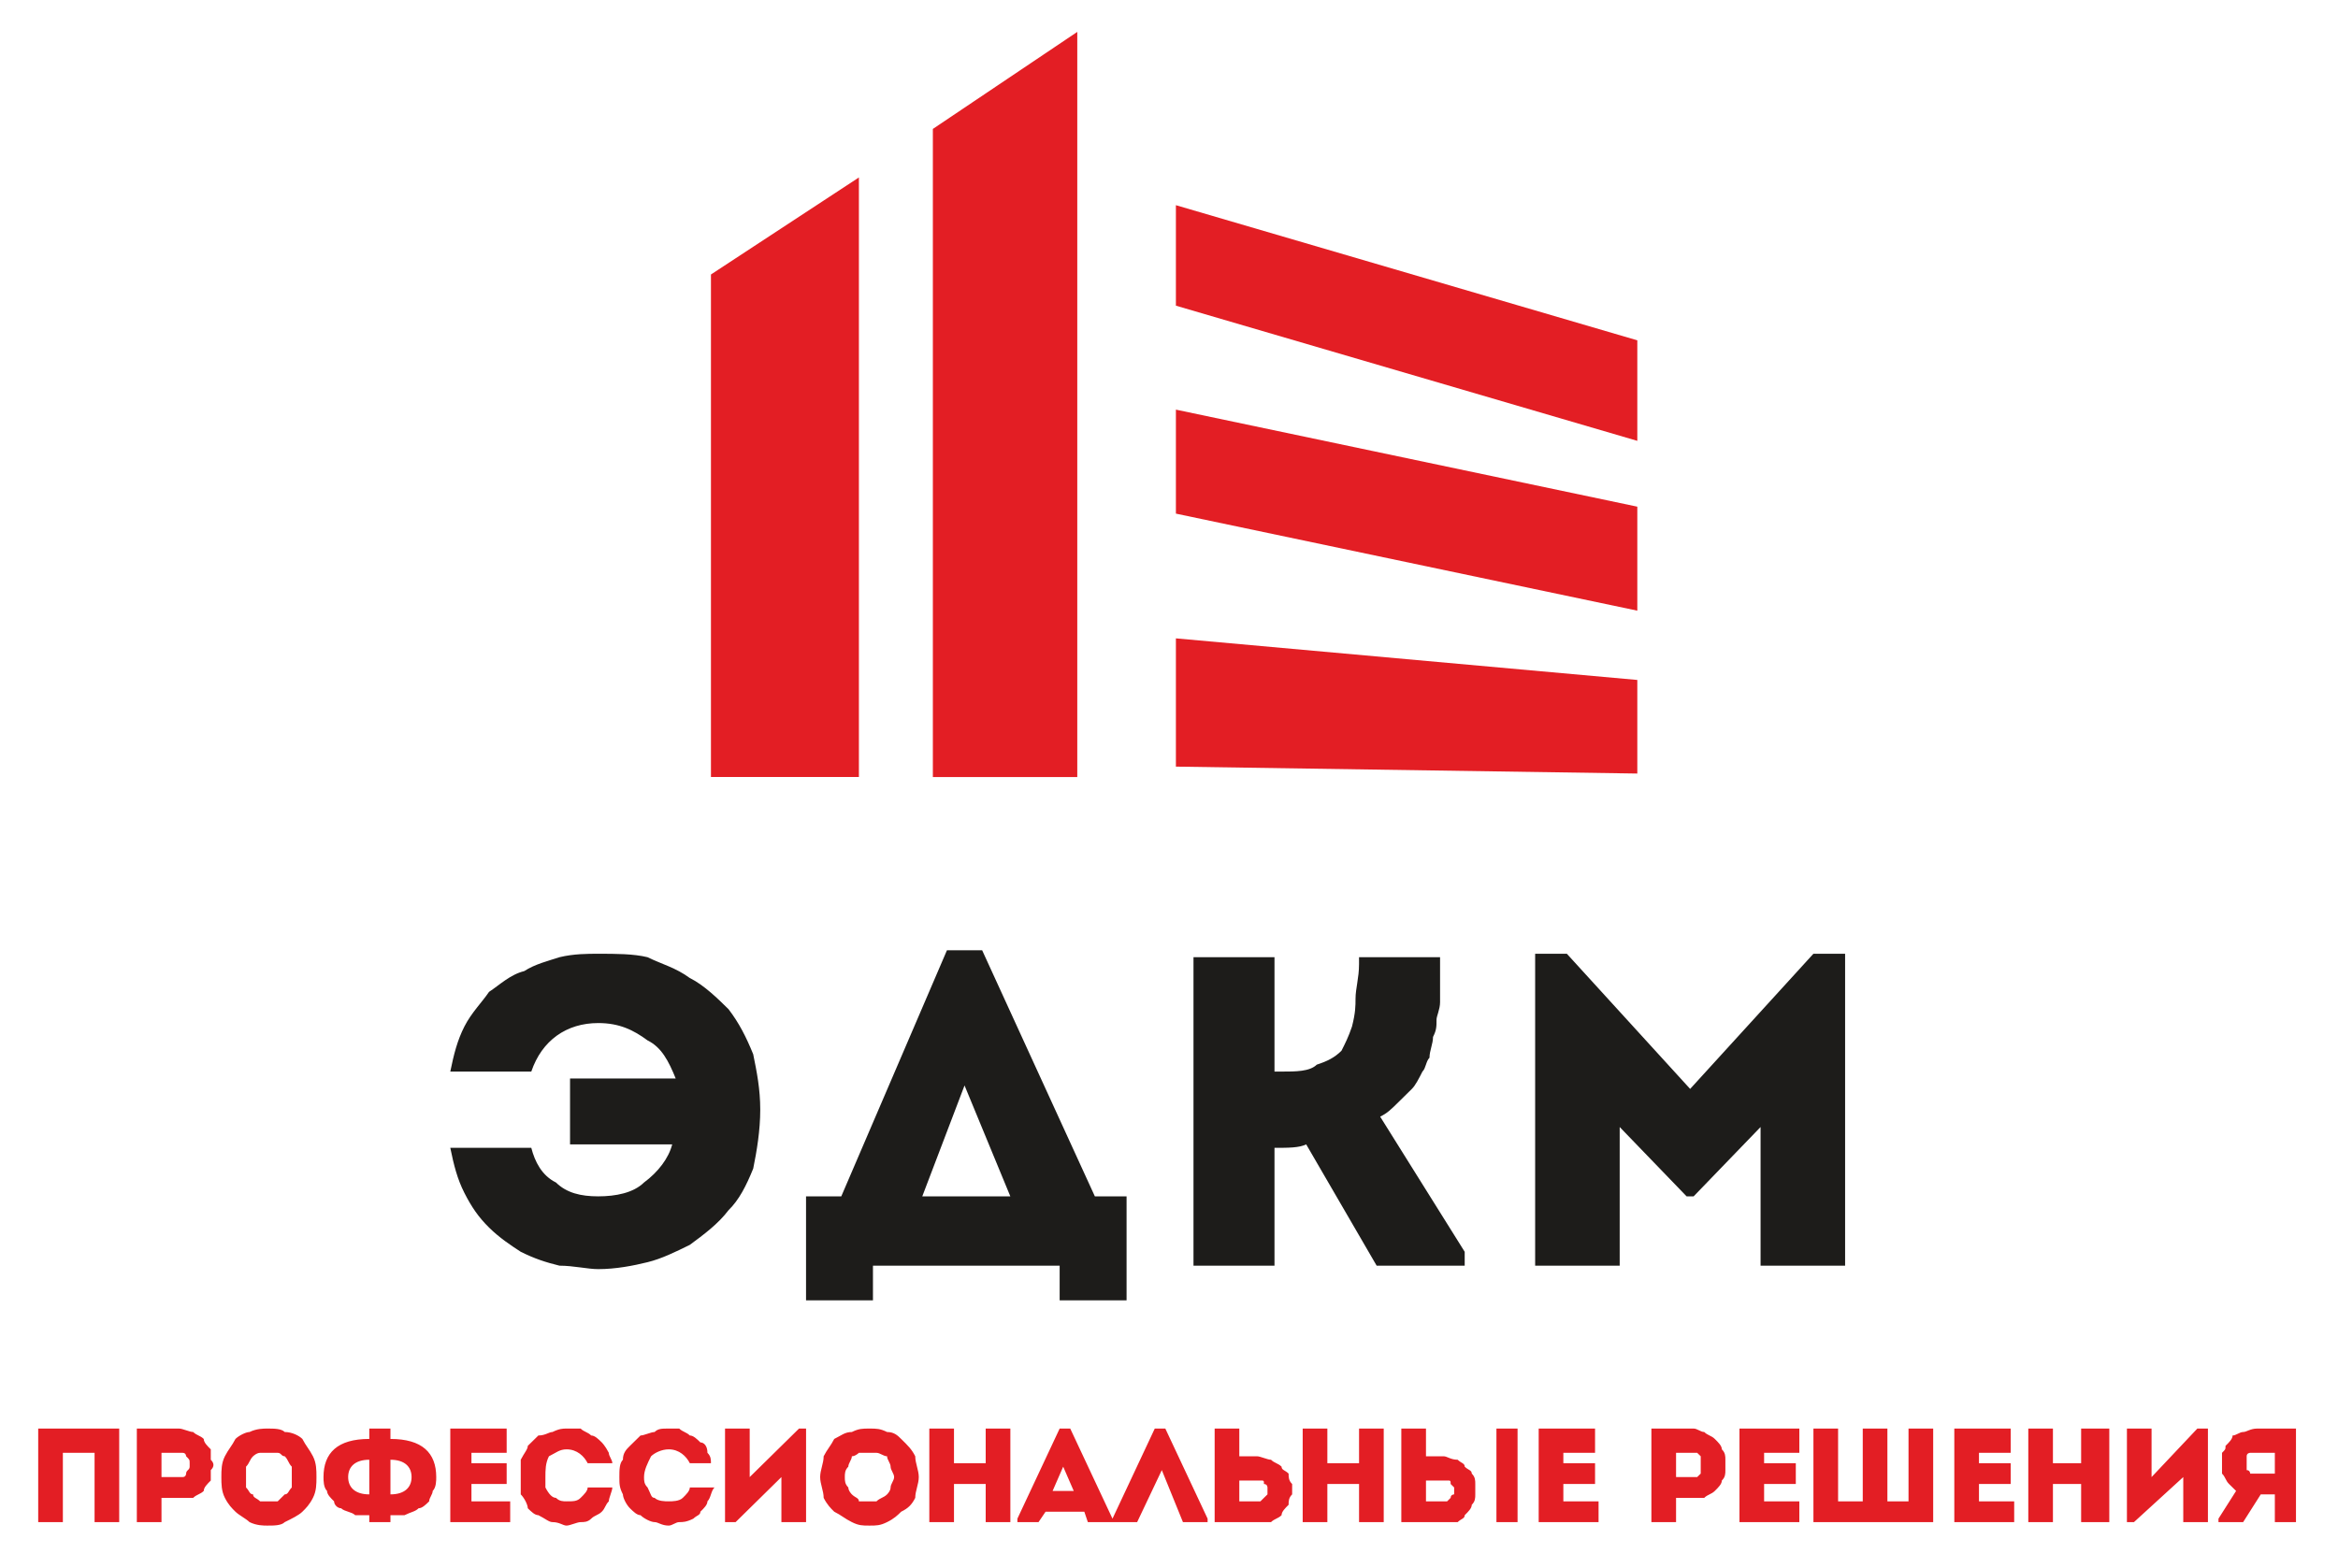
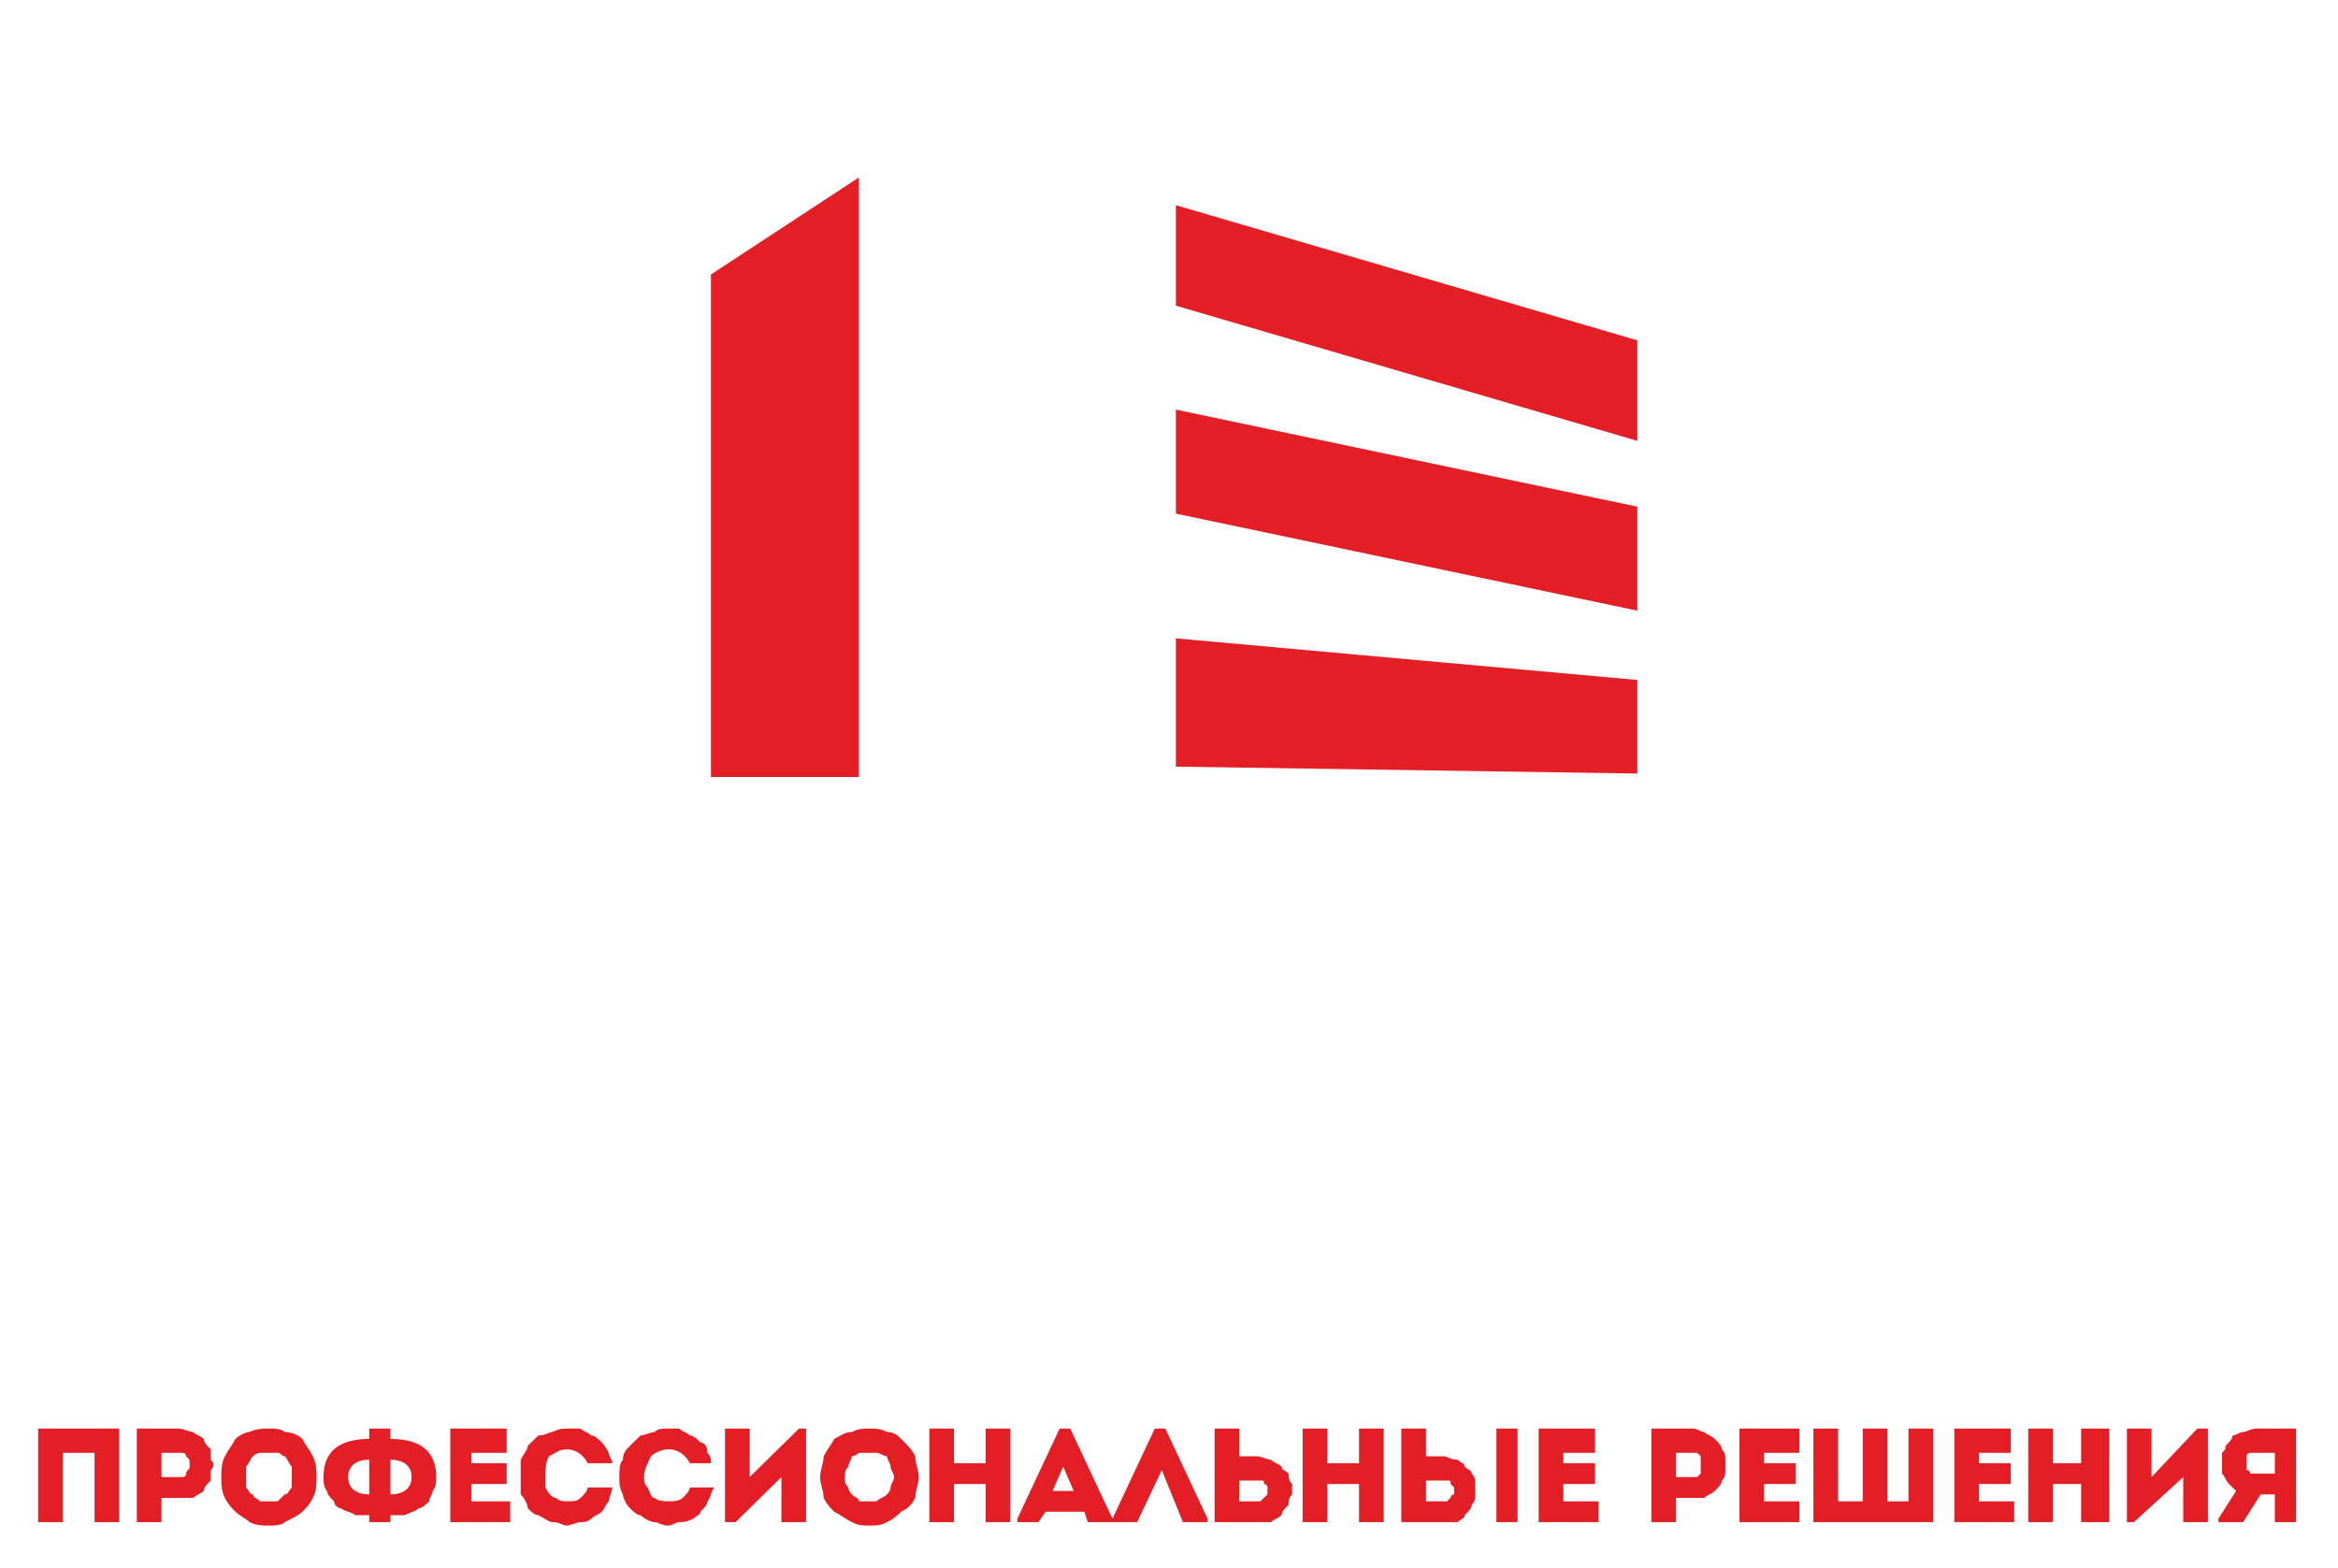
<svg xmlns="http://www.w3.org/2000/svg" width="82" height="55" viewBox="0 0 82 55" fill="none">
-   <path fill-rule="evenodd" clip-rule="evenodd" d="M37.783 27.258H32.718V4.523L37.783 1.119V27.258Z" fill="#E31E24" />
  <path fill-rule="evenodd" clip-rule="evenodd" d="M30.124 27.257H24.935V9.629L30.124 6.225V27.257Z" fill="#E31E24" />
  <path fill-rule="evenodd" clip-rule="evenodd" d="M41.242 22.394L57.425 23.853V27.136L41.242 26.893V22.394Z" fill="#E31E24" />
  <path fill-rule="evenodd" clip-rule="evenodd" d="M41.242 14.37L57.425 17.774V21.422L41.242 18.018V14.37Z" fill="#E31E24" />
  <path fill-rule="evenodd" clip-rule="evenodd" d="M41.242 7.198L57.425 11.939V15.465L41.242 10.723V7.198Z" fill="#E31E24" />
  <path d="M1.34 53.396V50.114H4.181V53.396H3.317V50.965H2.205V53.396H1.34ZM4.799 53.396V50.114H6.281C6.405 50.114 6.652 50.235 6.775 50.235C6.899 50.357 7.023 50.357 7.146 50.478C7.146 50.6 7.27 50.721 7.393 50.843C7.393 50.965 7.393 51.086 7.393 51.208C7.517 51.329 7.517 51.451 7.393 51.572C7.393 51.694 7.393 51.816 7.393 51.937C7.27 52.059 7.146 52.18 7.146 52.302C7.023 52.423 6.899 52.423 6.775 52.545C6.652 52.545 6.405 52.545 6.281 52.545H5.664V53.396H4.799ZM5.664 51.816H6.281H6.405C6.528 51.816 6.528 51.694 6.528 51.694C6.528 51.572 6.652 51.572 6.652 51.451V51.329C6.652 51.208 6.652 51.208 6.528 51.086C6.528 51.086 6.528 50.965 6.405 50.965H6.281C6.158 50.965 6.158 50.965 6.034 50.965H5.911C5.787 50.965 5.664 50.965 5.664 50.965V51.816ZM7.764 51.816C7.764 51.572 7.764 51.329 7.887 51.086C8.011 50.843 8.134 50.721 8.258 50.478C8.381 50.357 8.629 50.235 8.752 50.235C8.999 50.114 9.246 50.114 9.37 50.114C9.617 50.114 9.864 50.114 9.987 50.235C10.234 50.235 10.482 50.357 10.605 50.478C10.729 50.721 10.852 50.843 10.976 51.086C11.099 51.329 11.099 51.572 11.099 51.816C11.099 52.059 11.099 52.302 10.976 52.545C10.852 52.788 10.729 52.91 10.605 53.031C10.482 53.153 10.234 53.275 9.987 53.396C9.864 53.518 9.617 53.518 9.37 53.518C9.246 53.518 8.999 53.518 8.752 53.396C8.629 53.275 8.381 53.153 8.258 53.031C8.134 52.91 8.011 52.788 7.887 52.545C7.764 52.302 7.764 52.059 7.764 51.816ZM8.629 51.816C8.629 51.937 8.629 52.059 8.629 52.18C8.752 52.302 8.752 52.423 8.876 52.423C8.876 52.545 8.999 52.545 9.123 52.667C9.246 52.667 9.37 52.667 9.37 52.667C9.493 52.667 9.617 52.667 9.74 52.667C9.864 52.545 9.864 52.545 9.987 52.423C10.111 52.423 10.111 52.302 10.234 52.18C10.234 52.059 10.234 51.937 10.234 51.816C10.234 51.694 10.234 51.572 10.234 51.451C10.111 51.329 10.111 51.208 9.987 51.086C9.864 51.086 9.864 50.965 9.74 50.965C9.617 50.965 9.493 50.965 9.37 50.965C9.37 50.965 9.246 50.965 9.123 50.965C8.999 50.965 8.876 51.086 8.876 51.086C8.752 51.208 8.752 51.329 8.629 51.451C8.629 51.572 8.629 51.694 8.629 51.816ZM11.346 51.816C11.346 50.965 11.841 50.478 12.952 50.478V50.114H13.694V50.478C14.805 50.478 15.3 50.965 15.3 51.816C15.3 51.937 15.3 52.18 15.176 52.302C15.176 52.423 15.052 52.545 15.052 52.667C14.929 52.788 14.805 52.91 14.682 52.91C14.558 53.031 14.435 53.031 14.188 53.153C14.064 53.153 13.941 53.153 13.694 53.153V53.396H12.952V53.153C12.705 53.153 12.582 53.153 12.458 53.153C12.335 53.031 12.088 53.031 11.964 52.91C11.841 52.91 11.717 52.788 11.717 52.667C11.593 52.545 11.47 52.423 11.47 52.302C11.346 52.18 11.346 51.937 11.346 51.816ZM12.211 51.816C12.211 52.18 12.458 52.423 12.952 52.423V51.208C12.458 51.208 12.211 51.451 12.211 51.816ZM13.694 52.423C14.188 52.423 14.435 52.18 14.435 51.816C14.435 51.451 14.188 51.208 13.694 51.208V52.423ZM15.793 53.396V50.114H17.77V50.965H16.535V51.329H17.77V52.059H16.535V52.667H17.894V53.396H15.793ZM18.264 51.816C18.264 51.572 18.264 51.329 18.264 51.208C18.388 50.965 18.511 50.843 18.511 50.721C18.635 50.6 18.758 50.478 18.882 50.357C19.129 50.357 19.253 50.235 19.376 50.235C19.623 50.114 19.747 50.114 19.87 50.114C19.994 50.114 20.241 50.114 20.364 50.114C20.488 50.235 20.611 50.235 20.735 50.357C20.859 50.357 20.982 50.478 21.106 50.6C21.106 50.6 21.229 50.721 21.353 50.965C21.353 51.086 21.476 51.208 21.476 51.329H20.611C20.488 51.086 20.241 50.843 19.87 50.843C19.623 50.843 19.5 50.965 19.253 51.086C19.129 51.329 19.129 51.572 19.129 51.816C19.129 51.937 19.129 52.059 19.129 52.18C19.253 52.423 19.376 52.545 19.5 52.545C19.623 52.667 19.747 52.667 19.87 52.667C20.117 52.667 20.241 52.667 20.364 52.545C20.488 52.423 20.611 52.302 20.611 52.18H21.476C21.476 52.302 21.353 52.545 21.353 52.667C21.229 52.788 21.229 52.91 21.106 53.031C20.982 53.153 20.859 53.153 20.735 53.275C20.611 53.396 20.488 53.396 20.364 53.396C20.241 53.396 19.994 53.518 19.87 53.518C19.747 53.518 19.623 53.396 19.376 53.396C19.253 53.396 19.129 53.275 18.882 53.153C18.758 53.153 18.635 53.031 18.511 52.91C18.511 52.788 18.388 52.545 18.264 52.423C18.264 52.18 18.264 52.059 18.264 51.816ZM21.723 51.816C21.723 51.572 21.723 51.329 21.847 51.208C21.847 50.965 21.97 50.843 22.094 50.721C22.218 50.6 22.341 50.478 22.465 50.357C22.588 50.357 22.835 50.235 22.959 50.235C23.082 50.114 23.206 50.114 23.453 50.114C23.576 50.114 23.7 50.114 23.823 50.114C23.947 50.235 24.07 50.235 24.194 50.357C24.317 50.357 24.441 50.478 24.565 50.6C24.688 50.6 24.812 50.721 24.812 50.965C24.935 51.086 24.935 51.208 24.935 51.329H24.194C24.07 51.086 23.823 50.843 23.453 50.843C23.206 50.843 22.959 50.965 22.835 51.086C22.712 51.329 22.588 51.572 22.588 51.816C22.588 51.937 22.588 52.059 22.712 52.18C22.835 52.423 22.835 52.545 22.959 52.545C23.082 52.667 23.329 52.667 23.453 52.667C23.576 52.667 23.823 52.667 23.947 52.545C24.07 52.423 24.194 52.302 24.194 52.18H25.059C24.935 52.302 24.935 52.545 24.812 52.667C24.812 52.788 24.688 52.91 24.565 53.031C24.565 53.153 24.441 53.153 24.317 53.275C24.07 53.396 23.947 53.396 23.823 53.396C23.7 53.396 23.576 53.518 23.453 53.518C23.206 53.518 23.082 53.396 22.959 53.396C22.835 53.396 22.588 53.275 22.465 53.153C22.341 53.153 22.218 53.031 22.094 52.91C21.97 52.788 21.847 52.545 21.847 52.423C21.723 52.18 21.723 52.059 21.723 51.816ZM25.429 53.396V50.114H26.294V51.816L28.024 50.114H28.271V53.396H27.406V51.816L25.8 53.396H25.429ZM28.765 51.816C28.765 51.572 28.888 51.329 28.888 51.086C29.012 50.843 29.135 50.721 29.259 50.478C29.506 50.357 29.63 50.235 29.877 50.235C30.124 50.114 30.247 50.114 30.494 50.114C30.741 50.114 30.865 50.114 31.112 50.235C31.359 50.235 31.483 50.357 31.606 50.478C31.853 50.721 31.977 50.843 32.1 51.086C32.1 51.329 32.224 51.572 32.224 51.816C32.224 52.059 32.1 52.302 32.1 52.545C31.977 52.788 31.853 52.91 31.606 53.031C31.483 53.153 31.359 53.275 31.112 53.396C30.865 53.518 30.741 53.518 30.494 53.518C30.247 53.518 30.124 53.518 29.877 53.396C29.63 53.275 29.506 53.153 29.259 53.031C29.135 52.91 29.012 52.788 28.888 52.545C28.888 52.302 28.765 52.059 28.765 51.816ZM29.63 51.816C29.63 51.937 29.63 52.059 29.753 52.18C29.753 52.302 29.877 52.423 29.877 52.423C30 52.545 30.124 52.545 30.124 52.667C30.247 52.667 30.371 52.667 30.494 52.667C30.618 52.667 30.741 52.667 30.741 52.667C30.865 52.545 30.988 52.545 31.112 52.423C31.112 52.423 31.236 52.302 31.236 52.18C31.236 52.059 31.359 51.937 31.359 51.816C31.359 51.694 31.236 51.572 31.236 51.451C31.236 51.329 31.112 51.208 31.112 51.086C30.988 51.086 30.865 50.965 30.741 50.965C30.741 50.965 30.618 50.965 30.494 50.965C30.371 50.965 30.247 50.965 30.124 50.965C30.124 50.965 30 51.086 29.877 51.086C29.877 51.208 29.753 51.329 29.753 51.451C29.63 51.572 29.63 51.694 29.63 51.816ZM32.594 53.396V50.114H33.459V51.329H34.571V50.114H35.436V53.396H34.571V52.059H33.459V53.396H32.594ZM35.683 53.396V53.275L37.165 50.114H37.536L39.018 53.275V53.396H38.154L38.03 53.031H36.671L36.424 53.396H35.683ZM36.918 52.302H37.659L37.289 51.451L36.918 52.302ZM39.018 53.396V53.275L40.501 50.114H40.871L42.354 53.275V53.396H41.489L40.748 51.572L39.883 53.396H39.018ZM42.601 53.396V50.114H43.466V51.086H44.083C44.207 51.086 44.454 51.208 44.578 51.208C44.701 51.329 44.825 51.329 44.948 51.451C44.948 51.572 45.072 51.572 45.195 51.694C45.195 51.816 45.195 51.937 45.319 52.059C45.319 52.18 45.319 52.302 45.319 52.423C45.195 52.545 45.195 52.667 45.195 52.788C45.072 52.91 44.948 53.031 44.948 53.153C44.825 53.275 44.701 53.275 44.578 53.396C44.454 53.396 44.207 53.396 44.083 53.396H42.601ZM43.466 52.667H44.083C44.207 52.667 44.207 52.667 44.207 52.667C44.33 52.545 44.33 52.545 44.33 52.545C44.454 52.423 44.454 52.423 44.454 52.423C44.454 52.302 44.454 52.302 44.454 52.18C44.454 52.18 44.454 52.059 44.33 52.059C44.33 51.937 44.33 51.937 44.207 51.937H44.083H43.466V52.667ZM45.689 53.396V50.114H46.554V51.329H47.666V50.114H48.531V53.396H47.666V52.059H46.554V53.396H45.689ZM49.148 53.396V50.114H50.013V51.086H50.631C50.754 51.086 50.878 51.208 51.125 51.208C51.248 51.329 51.372 51.329 51.372 51.451C51.495 51.572 51.619 51.572 51.619 51.694C51.742 51.816 51.742 51.937 51.742 52.059C51.742 52.18 51.742 52.302 51.742 52.423C51.742 52.545 51.742 52.667 51.619 52.788C51.619 52.91 51.495 53.031 51.372 53.153C51.372 53.275 51.248 53.275 51.125 53.396C50.878 53.396 50.754 53.396 50.631 53.396H49.148ZM50.013 52.667H50.631H50.754C50.878 52.545 50.878 52.545 50.878 52.545C50.878 52.423 51.001 52.423 51.001 52.423C51.001 52.302 51.001 52.302 51.001 52.18L50.878 52.059C50.878 51.937 50.878 51.937 50.754 51.937H50.631H50.013V52.667ZM52.484 53.396V50.114H53.225V53.396H52.484ZM53.966 53.396V50.114H55.943V50.965H54.831V51.329H55.943V52.059H54.831V52.667H56.066V53.396H53.966ZM57.919 53.396V50.114H59.402C59.525 50.114 59.649 50.235 59.772 50.235C59.896 50.357 60.019 50.357 60.143 50.478C60.266 50.6 60.39 50.721 60.39 50.843C60.514 50.965 60.514 51.086 60.514 51.208C60.514 51.329 60.514 51.451 60.514 51.572C60.514 51.694 60.514 51.816 60.39 51.937C60.39 52.059 60.266 52.18 60.143 52.302C60.019 52.423 59.896 52.423 59.772 52.545C59.649 52.545 59.525 52.545 59.402 52.545H58.784V53.396H57.919ZM58.784 51.816H59.278C59.402 51.816 59.402 51.816 59.525 51.816L59.649 51.694C59.649 51.572 59.649 51.572 59.649 51.451V51.329C59.649 51.208 59.649 51.208 59.649 51.086L59.525 50.965C59.525 50.965 59.402 50.965 59.278 50.965H59.155C59.031 50.965 59.031 50.965 58.908 50.965C58.784 50.965 58.784 50.965 58.784 50.965V51.816ZM61.008 53.396V50.114H63.108V50.965H61.872V51.329H62.984V52.059H61.872V52.667H63.108V53.396H61.008ZM63.602 53.396V50.114H64.467V52.667H65.332V50.114H66.196V52.667H66.937V50.114H67.802V53.396H63.602ZM68.543 53.396V50.114H70.52V50.965H69.408V51.329H70.52V52.059H69.408V52.667H70.643V53.396H68.543ZM71.138 53.396V50.114H72.002V51.329H72.991V50.114H73.979V53.396H72.991V52.059H72.002V53.396H71.138ZM74.597 53.396V50.114H75.461V51.816L77.067 50.114H77.438V53.396H76.573V51.816L74.844 53.396H74.597ZM77.808 53.396V53.275L78.426 52.302C78.303 52.18 78.179 52.059 78.179 52.059C78.055 51.937 78.055 51.816 77.932 51.694C77.932 51.572 77.932 51.451 77.932 51.329C77.932 51.208 77.932 51.086 77.932 50.965C78.055 50.843 78.055 50.843 78.055 50.721C78.179 50.6 78.303 50.478 78.303 50.357C78.426 50.357 78.55 50.235 78.673 50.235C78.797 50.235 78.92 50.114 79.167 50.114H80.526V53.396H79.785V52.423H79.291L78.673 53.396H77.808ZM78.797 51.086V51.208C78.797 51.329 78.797 51.329 78.797 51.451C78.797 51.451 78.797 51.451 78.797 51.572C78.92 51.572 78.92 51.694 78.92 51.694C79.044 51.694 79.044 51.694 79.167 51.694H79.785V50.965H79.167C79.044 50.965 79.044 50.965 78.92 50.965C78.92 50.965 78.797 50.965 78.797 51.086Z" fill="#E31E24" />
-   <path d="M15.793 40.266H18.634C18.758 40.752 19.005 41.239 19.499 41.482C19.87 41.846 20.364 41.968 20.981 41.968C21.599 41.968 22.217 41.846 22.587 41.482C23.082 41.117 23.452 40.631 23.576 40.145H19.993V37.834H23.699C23.452 37.227 23.205 36.74 22.711 36.497C22.217 36.133 21.723 35.889 20.981 35.889C19.87 35.889 19.005 36.497 18.634 37.591H15.793C15.917 36.983 16.04 36.497 16.287 36.011C16.534 35.525 16.905 35.16 17.152 34.795C17.523 34.552 17.893 34.187 18.387 34.066C18.758 33.822 19.252 33.701 19.623 33.579C20.117 33.458 20.611 33.458 20.981 33.458C21.599 33.458 22.217 33.458 22.711 33.579C23.205 33.822 23.699 33.944 24.193 34.309C24.688 34.552 25.182 35.038 25.552 35.403C25.923 35.889 26.17 36.376 26.417 36.983C26.541 37.591 26.664 38.199 26.664 38.929C26.664 39.658 26.541 40.388 26.417 40.995C26.17 41.603 25.923 42.09 25.552 42.454C25.182 42.941 24.688 43.305 24.193 43.67C23.699 43.913 23.205 44.157 22.711 44.278C22.217 44.4 21.599 44.521 20.981 44.521C20.611 44.521 20.117 44.4 19.623 44.4C19.128 44.278 18.758 44.157 18.264 43.913C17.893 43.67 17.523 43.427 17.152 43.062C16.781 42.698 16.534 42.333 16.287 41.846C16.04 41.36 15.917 40.874 15.793 40.266ZM28.27 45.615V41.968H29.506L33.212 33.336H34.447L38.4 41.968H39.512V45.615H37.165V44.4H30.617V45.615H28.27ZM32.347 41.968H35.435L33.829 38.078L32.347 41.968ZM41.859 44.4V33.579H44.7V37.591H44.947C45.442 37.591 45.936 37.591 46.183 37.348C46.553 37.227 46.8 37.105 47.048 36.862C47.171 36.619 47.295 36.376 47.418 36.011C47.542 35.525 47.542 35.281 47.542 35.038C47.542 34.674 47.665 34.309 47.665 33.822V33.701C47.665 33.701 47.665 33.701 47.665 33.579H50.507C50.507 33.579 50.507 33.579 50.507 33.701C50.507 34.066 50.507 34.309 50.507 34.43C50.507 34.552 50.507 34.795 50.507 35.16C50.507 35.403 50.383 35.646 50.383 35.768C50.383 36.011 50.383 36.133 50.26 36.376C50.26 36.619 50.136 36.862 50.136 37.105C50.012 37.227 50.012 37.47 49.889 37.591C49.765 37.834 49.642 38.078 49.518 38.199C49.395 38.321 49.148 38.564 49.024 38.686C48.777 38.929 48.654 39.05 48.406 39.172L51.371 43.913V44.4H48.283L45.812 40.145C45.565 40.266 45.194 40.266 44.7 40.266V44.4H41.859ZM53.842 44.4V33.458H54.954L59.278 38.199L63.601 33.458H64.713V44.4H61.748V39.536L59.401 41.968H59.154L56.807 39.536V44.4H53.842Z" fill="#1D1C1A" />
</svg>